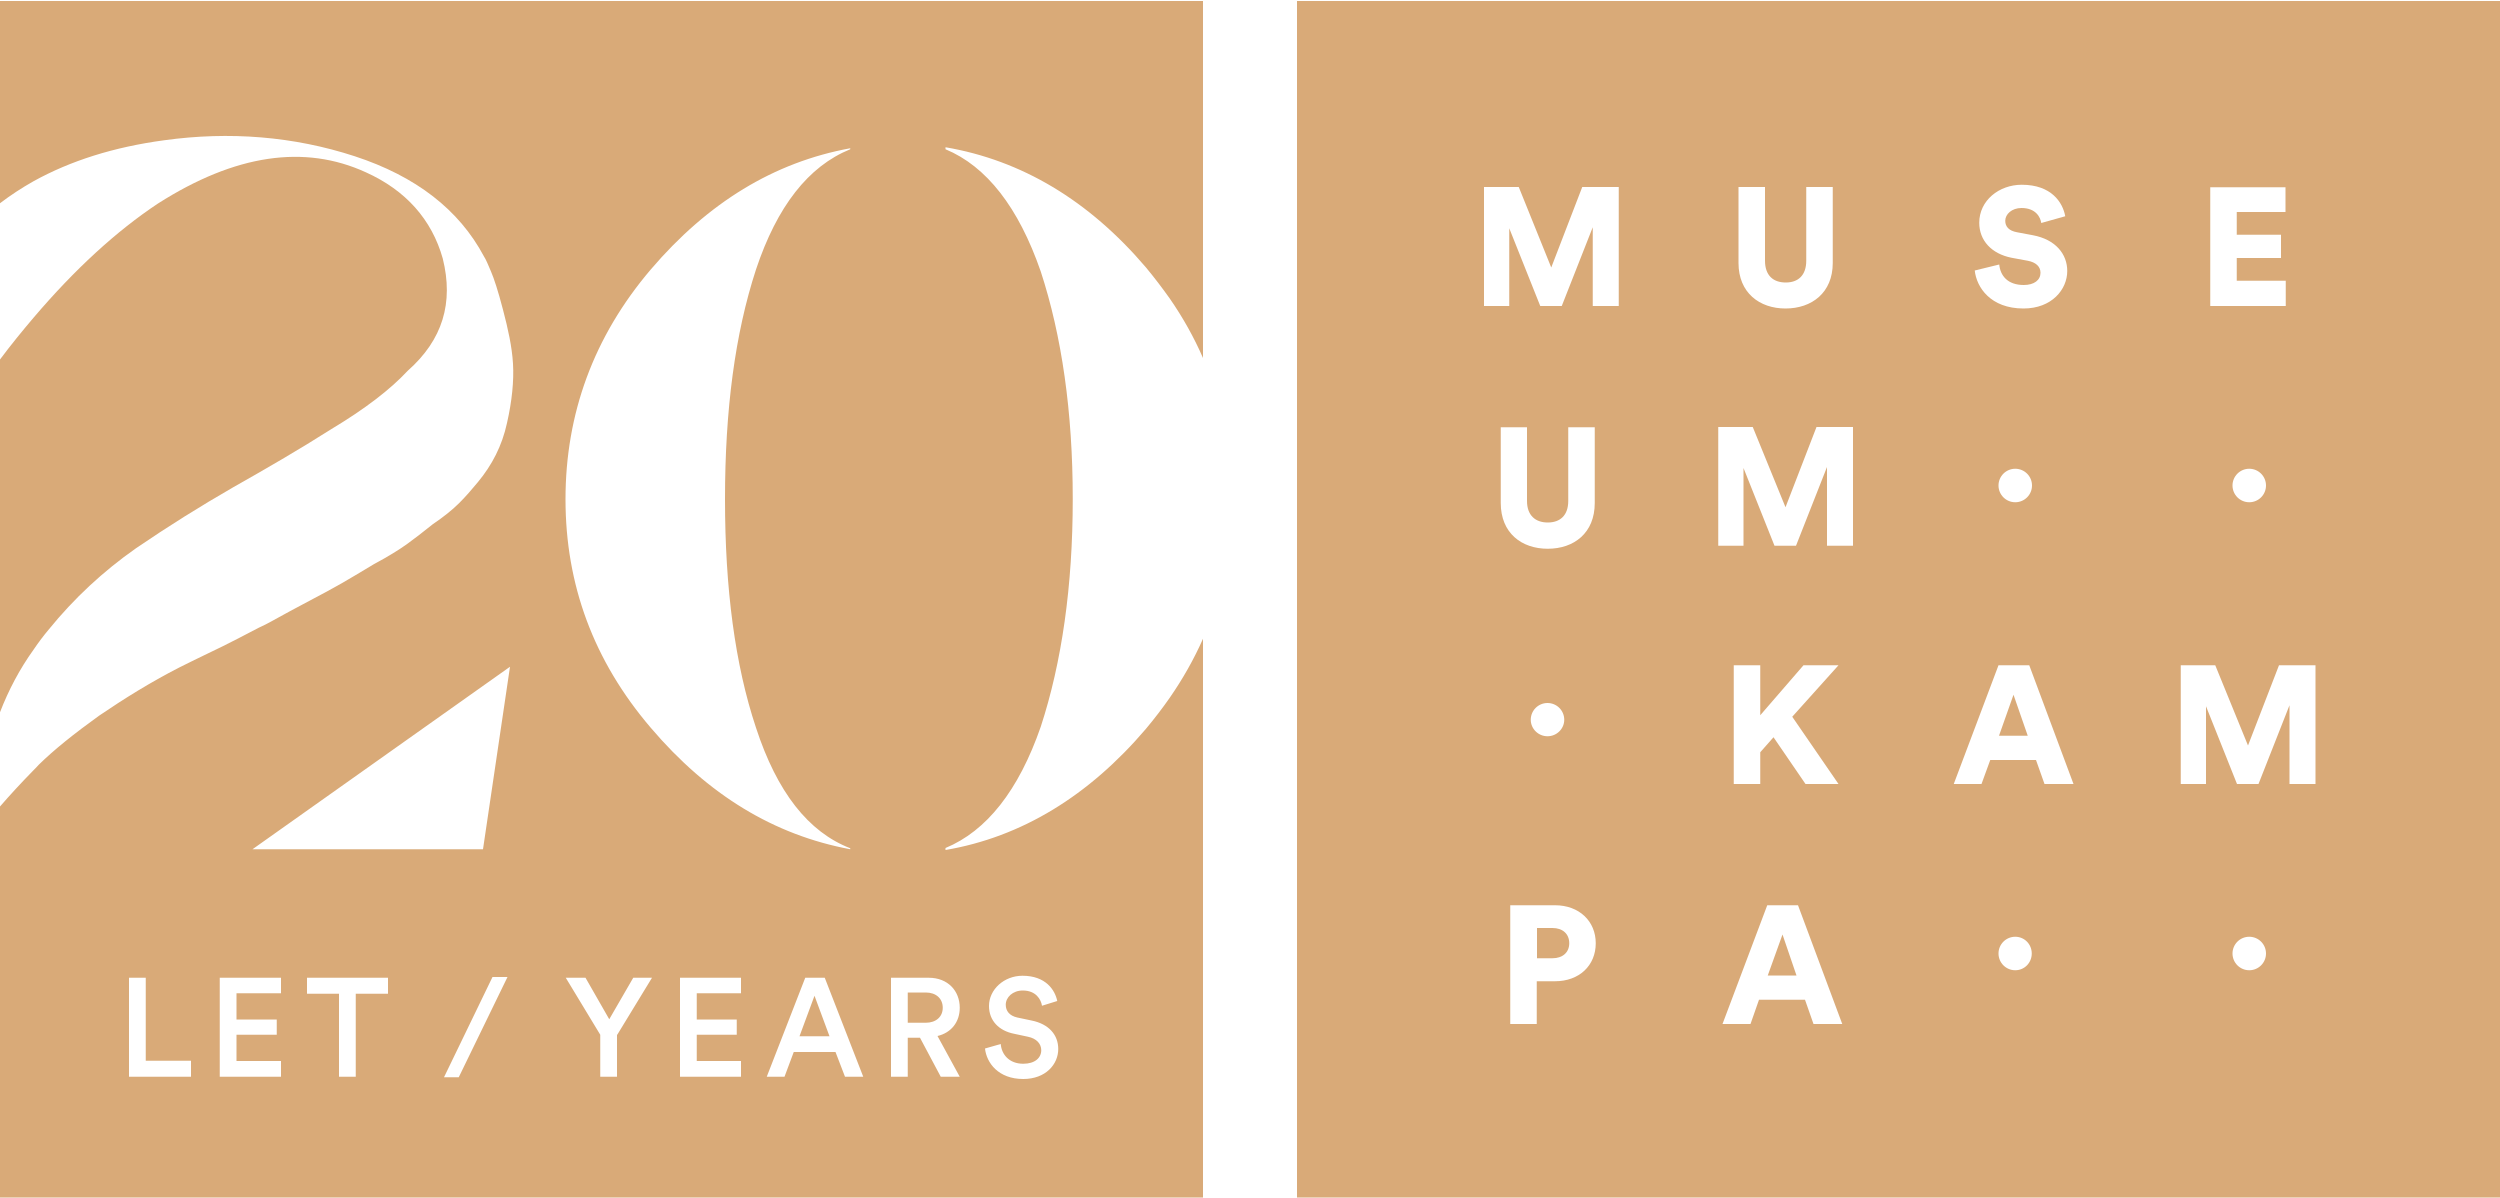
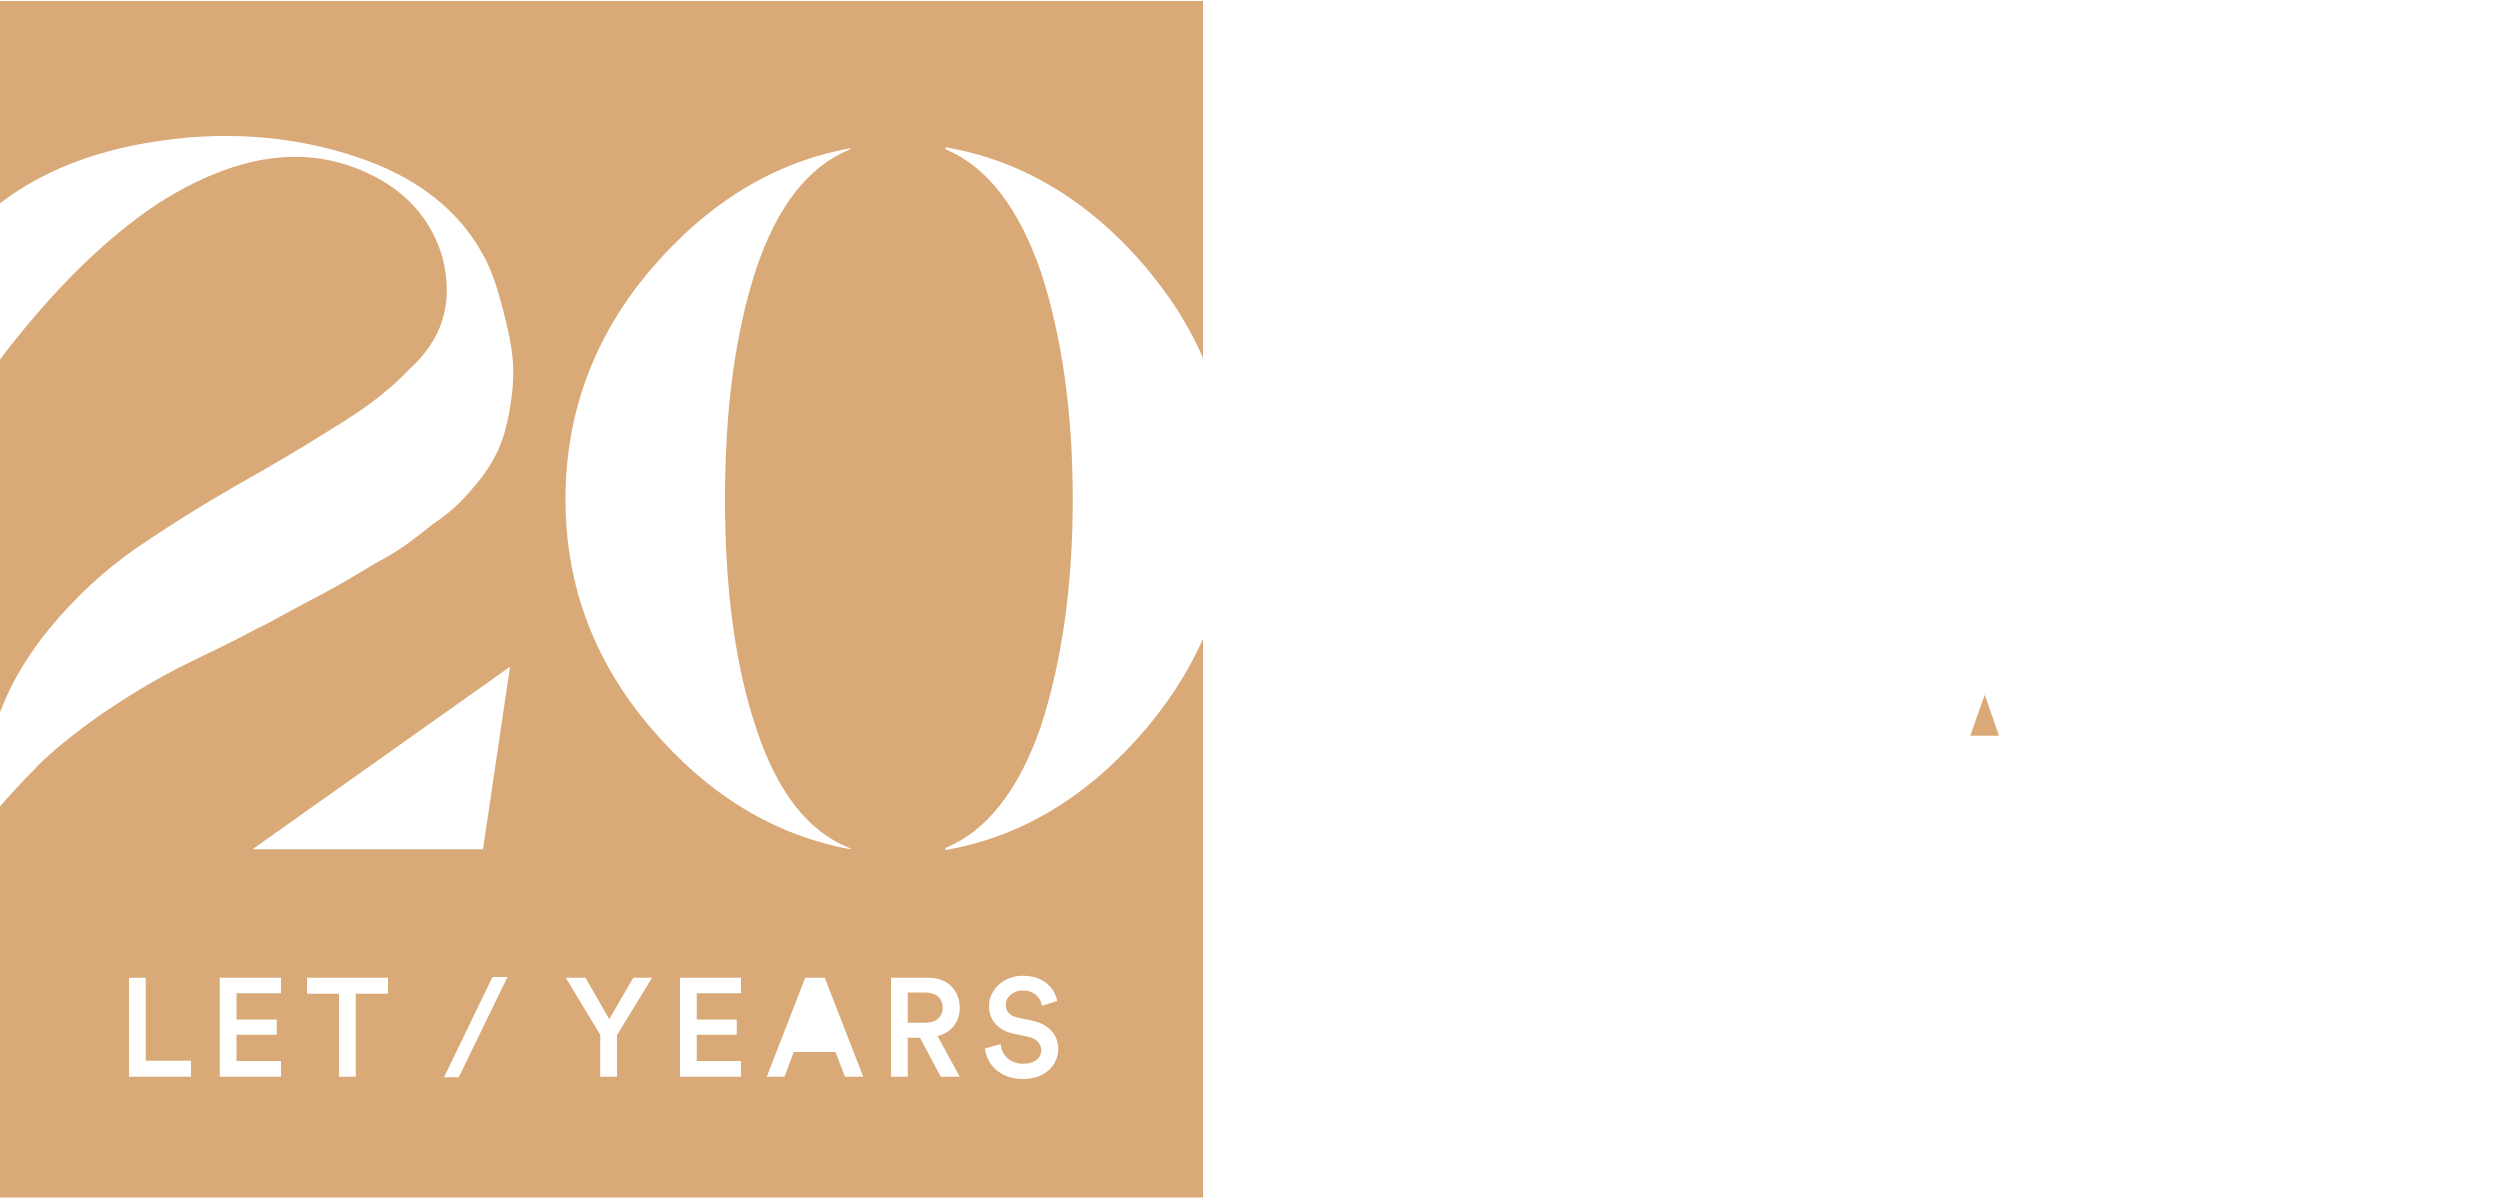
<svg xmlns="http://www.w3.org/2000/svg" version="1.2" viewBox="0 0 1000 479" width="1000" height="479">
  <title>Logo_20letMK_horizontalni_barevne-gold (1)-svg</title>
  <style>
		.s0 { fill: #d9aa78 } 
	</style>
  <g id="Layer">
-     <path id="Layer" class="s0" d="m799.6 294.3h11.5l-5.7-16.4-5.8 16.4z" />
-     <path id="Layer" class="s0" d="m627.7 377.3c0-3.8-2.7-6.1-6.7-6.1h-6.2v12.1h6.2c4 0 6.7-2.3 6.7-6z" />
-     <path id="Layer" class="s0" d="m713 373.8l-5.9 16.4h11.5l-5.6-16.4z" />
-     <path id="Layer" fill-rule="evenodd" class="s0" d="m1000 0.4v481.2h-481.2v-481.2zm-84.2 281.7v31.5h10.4v-47.5h-14.6l-12.4 32.1-13.1-32.1h-13.8v47.5h10.1v-31.1l12.4 31.1h8.6zm-16.1 92.6c-3.7 0-6.7 3-6.7 6.7 0 3.7 3 6.7 6.7 6.7 3.7 0 6.7-3 6.7-6.7 0-3.7-3-6.7-6.7-6.7zm-5-280.8v-9.1h19.5v-9.9h-30.1v47.5h30.2v-10.1h-19.6v-9.1h17.7v-9.3c0 0-17.7 0-17.7 0zm5 93.6c-3.7 0-6.7 3-6.7 6.7 0 3.7 3 6.7 6.7 6.7 3.7 0 6.7-3 6.7-6.7 0-3.7-3-6.7-6.7-6.7zm-85.3 116.5l3.4 9.6h11.6l-17.7-47.5h-12.3l-17.9 47.5h11.1l3.5-9.6zm-8.3 70.7c-3.7 0-6.7 3-6.7 6.7 0 3.7 3 6.7 6.7 6.7 3.7 0 6.6-3 6.6-6.7 0-3.7-2.9-6.7-6.6-6.7zm5-270.4c3.2 0.6 5.1 2.3 5.1 4.8 0 2.9-2.5 4.9-6.7 4.9-6.5 0-9.4-3.8-9.8-8.2l-9.8 2.4c0.7 6.7 6.3 15.2 19.5 15.2 11.3 0 17.5-7.6 17.5-15 0-6.8-4.7-12.6-13.7-14.3l-6.4-1.2c-3.3-0.6-4.7-2.3-4.7-4.6 0-2.6 2.6-5.1 6.5-5.1 5.8 0 7.6 3.8 7.9 6l9.6-2.7c-1-5.5-5.5-12.6-17.4-12.6-9.1 0-17 6.3-17 15.2 0 7.1 4.9 12.4 12.9 14l6.5 1.2zm-5 83.2c-3.7 0-6.7 3-6.7 6.7 0 3.7 3 6.7 6.7 6.7 3.7 0 6.7-3 6.7-6.7 0-3.7-3-6.7-6.7-6.7zm-102 98.6v-20h-10.6v47.5h10.6v-12.7l5.3-6 12.8 18.7h13.2l-18.5-26.9 18.5-20.6h-14zm-15.1 123.5h11.2l3.4-9.7h18.4l3.4 9.7h11.5l-17.7-47.5h-12.3zm52.2-191.3v-47.5h-14.6l-12.4 32.1-13.1-32.1h-13.8v47.5h10.1v-31.1l12.4 31.1h8.6l12.4-31.5v31.5zm-35.2-114v-29.5h-10.6v30.4c0 11.9 8.4 18.2 18.8 18.2 10.5 0 18.9-6.3 18.9-18.2v-30.4h-10.6v29.5c0 5.8-3.2 8.7-8.2 8.7-5.1 0-8.3-2.9-8.3-8.7zm-112.4 18.1h10.1v-31.1l12.4 31.1h8.6l12.4-31.5v31.5h10.4v-47.6h-14.6l-12.4 32.2-13-32.2h-13.9zm25.5 86.6c-5 0-8.3-2.9-8.3-8.6v-29.5h-10.5v30.3c0 12 8.3 18.3 18.8 18.3 10.5 0 18.8-6.3 18.8-18.3v-30.3h-10.6v29.5c0 5.7-3.2 8.6-8.2 8.6zm-0.1 72.2c-3.7 0-6.7 3-6.7 6.7 0 3.6 3 6.6 6.7 6.6 3.7 0 6.7-3 6.7-6.6 0-3.7-3-6.7-6.7-6.7zm-14.9 128.4h10.6v-17.1h7.3c9.7 0 16.3-6.3 16.3-15.2 0-8.8-6.6-15.2-16.3-15.2h-17.9z" />
+     <path id="Layer" class="s0" d="m799.6 294.3l-5.7-16.4-5.8 16.4z" />
  </g>
  <g id="Layer">
    <path id="Layer" class="s0" d="m363.1 397v12.1h7.2c4.1 0 6.8-2.4 6.8-6 0-3.7-2.7-6.1-6.8-6.1z" />
-     <path id="Layer" class="s0" d="m319.8 414.5h12l-6-16.2-6 16.2z" />
    <path id="Layer" fill-rule="evenodd" class="s0" d="m458.4 107c-22.9-26.9-49.8-42.9-80.2-48.1v0.8c16.4 6.8 29.2 23.2 38.1 48.9 8.4 25.7 12.8 56.1 12.8 91 0 34.9-4.4 65.4-12.8 91.1-8.9 25.6-21.7 41.7-38.1 48.5v0.8c30.4-5.2 57.3-21.6 80.2-48.5q5.1-6.1 9.5-12.4 7.9-11.4 13.3-23.6v226.1h-481.2v-159c3.9-4.5 8.3-9.3 13.4-14.5 0.7-0.7 1.4-1.4 2.1-2.2 6.1-6 14.1-12.4 24.1-19.6 10-6.8 20.4-13.3 32.1-19.3 2.4-1.2 8-4 17.2-8.4 8.9-4.4 14.5-7.6 17.3-8.8 2.4-1.2 7.2-4 14.8-8q11.4-6 15.7-8.5c2.8-1.6 6.8-4 12.8-7.6 6-3.2 10.4-6 13.2-8 2.8-2 6.4-4.8 10.4-8 4.1-2.8 7.7-5.6 10.5-8.4 2.8-2.8 5.2-5.6 7.6-8.5 5.6-6.8 9.6-14.4 11.6-23.6 2-8.8 2.8-16.9 2.4-23.7-0.4-6.8-2-14-4-21.6-2-7.7-3.6-12.5-4.8-15.3-1.2-2.8-2-4.8-2.8-6-10-18.8-27.3-32.1-51.7-40.1-24.5-8-50.2-10-76.2-6.4-20.1 2.7-37.5 8.2-52.3 16.4q-7.1 4-13.4 8.8v-80.9h481.2v142.8q-5.4-12.4-13.3-23.8c-3-4.2-6.1-8.3-9.5-12.4zm-382 317.3h-18.1v-33.2h-6.7v39.6h24.8c0 0 0-6.4 0-6.4zm36-33.2h-24.5v39.6h24.5v-6.3h-17.8v-10.5h16.1v-6.1h-16.1v-10.5h17.8zm42.8 0h-32.4v6.4h12.8v33.2h6.7v-33.2h12.9zm47.8-0.3h-6l-19.4 40.1h5.9zm1-124.1l-103 73h92.2zm42.9 147.2l13.9-22.8h-7.5l-9.6 16.6-9.5-16.6h-7.9l13.8 22.8v16.8h6.7v-16.8zm93.2-74.2v-0.4c-16.8-6.5-29.3-22.5-37.7-48.2-8.4-25.2-12.4-55.7-12.4-91.4 0-35.7 4-66.2 12.4-91.9 8.4-25.2 20.9-41.3 37.7-48.1v-0.4c-30.5 5.6-56.9 21.7-79.8 48.5-22.9 26.9-34.1 57.8-34.1 91.9 0 34.1 11.2 64.6 34.1 91.4 22.9 26.9 49.3 42.9 79.8 48.6zm-43.7 51.4h-24.4v39.6h24.4v-6.3h-17.7v-10.5h16v-6.1h-16v-10.5h17.7zm48.9 39.6l-15.4-39.6h-7.8l-15.4 39.6h7.1l3.7-9.9h16.7l3.8 9.9zm65.9-16c3.4 0.7 5.3 2.8 5.3 5.4 0 3-2.5 5.4-7.2 5.4-5.7 0-8.7-3.8-9-7.9l-6.3 1.8c0.6 5.7 5.3 12.2 15.3 12.2 9 0 14-5.9 14-12 0-5.6-3.7-10-10.7-11.4l-5.7-1.2c-3.1-0.7-4.6-2.6-4.6-5.1 0-3 2.8-5.7 6.8-5.7 5.3 0 7.3 3.6 7.7 6.1l6.1-1.9c-0.9-4.4-4.6-10.1-13.9-10.1-7.4 0-13.4 5.5-13.4 12.1 0 5.9 4 9.9 10 11.1l5.6 1.2zm-39.7-23.6h-15.1v39.6h6.7v-15.6h4.9l8.3 15.6h7.6l-8.9-16.3c5.5-1.3 8.9-5.6 8.9-11.3 0-6.7-4.7-12-12.4-12z" />
    <path id="Layer" class="s0" d="m19.5 251.8q15.1-18.6 34.9-32.5c12.9-8.8 25.7-16.8 38.9-24.4 12.9-7.3 26.1-14.9 39.3-23.3 13.3-8 23.3-15.6 30.5-23.3 14-12.4 18.4-27.2 14-44.9-4.4-15.6-14.8-27.3-30.8-34.5-24.5-11.2-52.2-7.2-83.1 12.5-16.6 11-33.3 26.3-49.8 45.7-4.5 5.3-9 10.8-13.4 16.7v141.1c3.4-8.8 7.8-17.2 13.4-25 1.9-2.8 3.9-5.5 6.1-8.1z" />
  </g>
</svg>